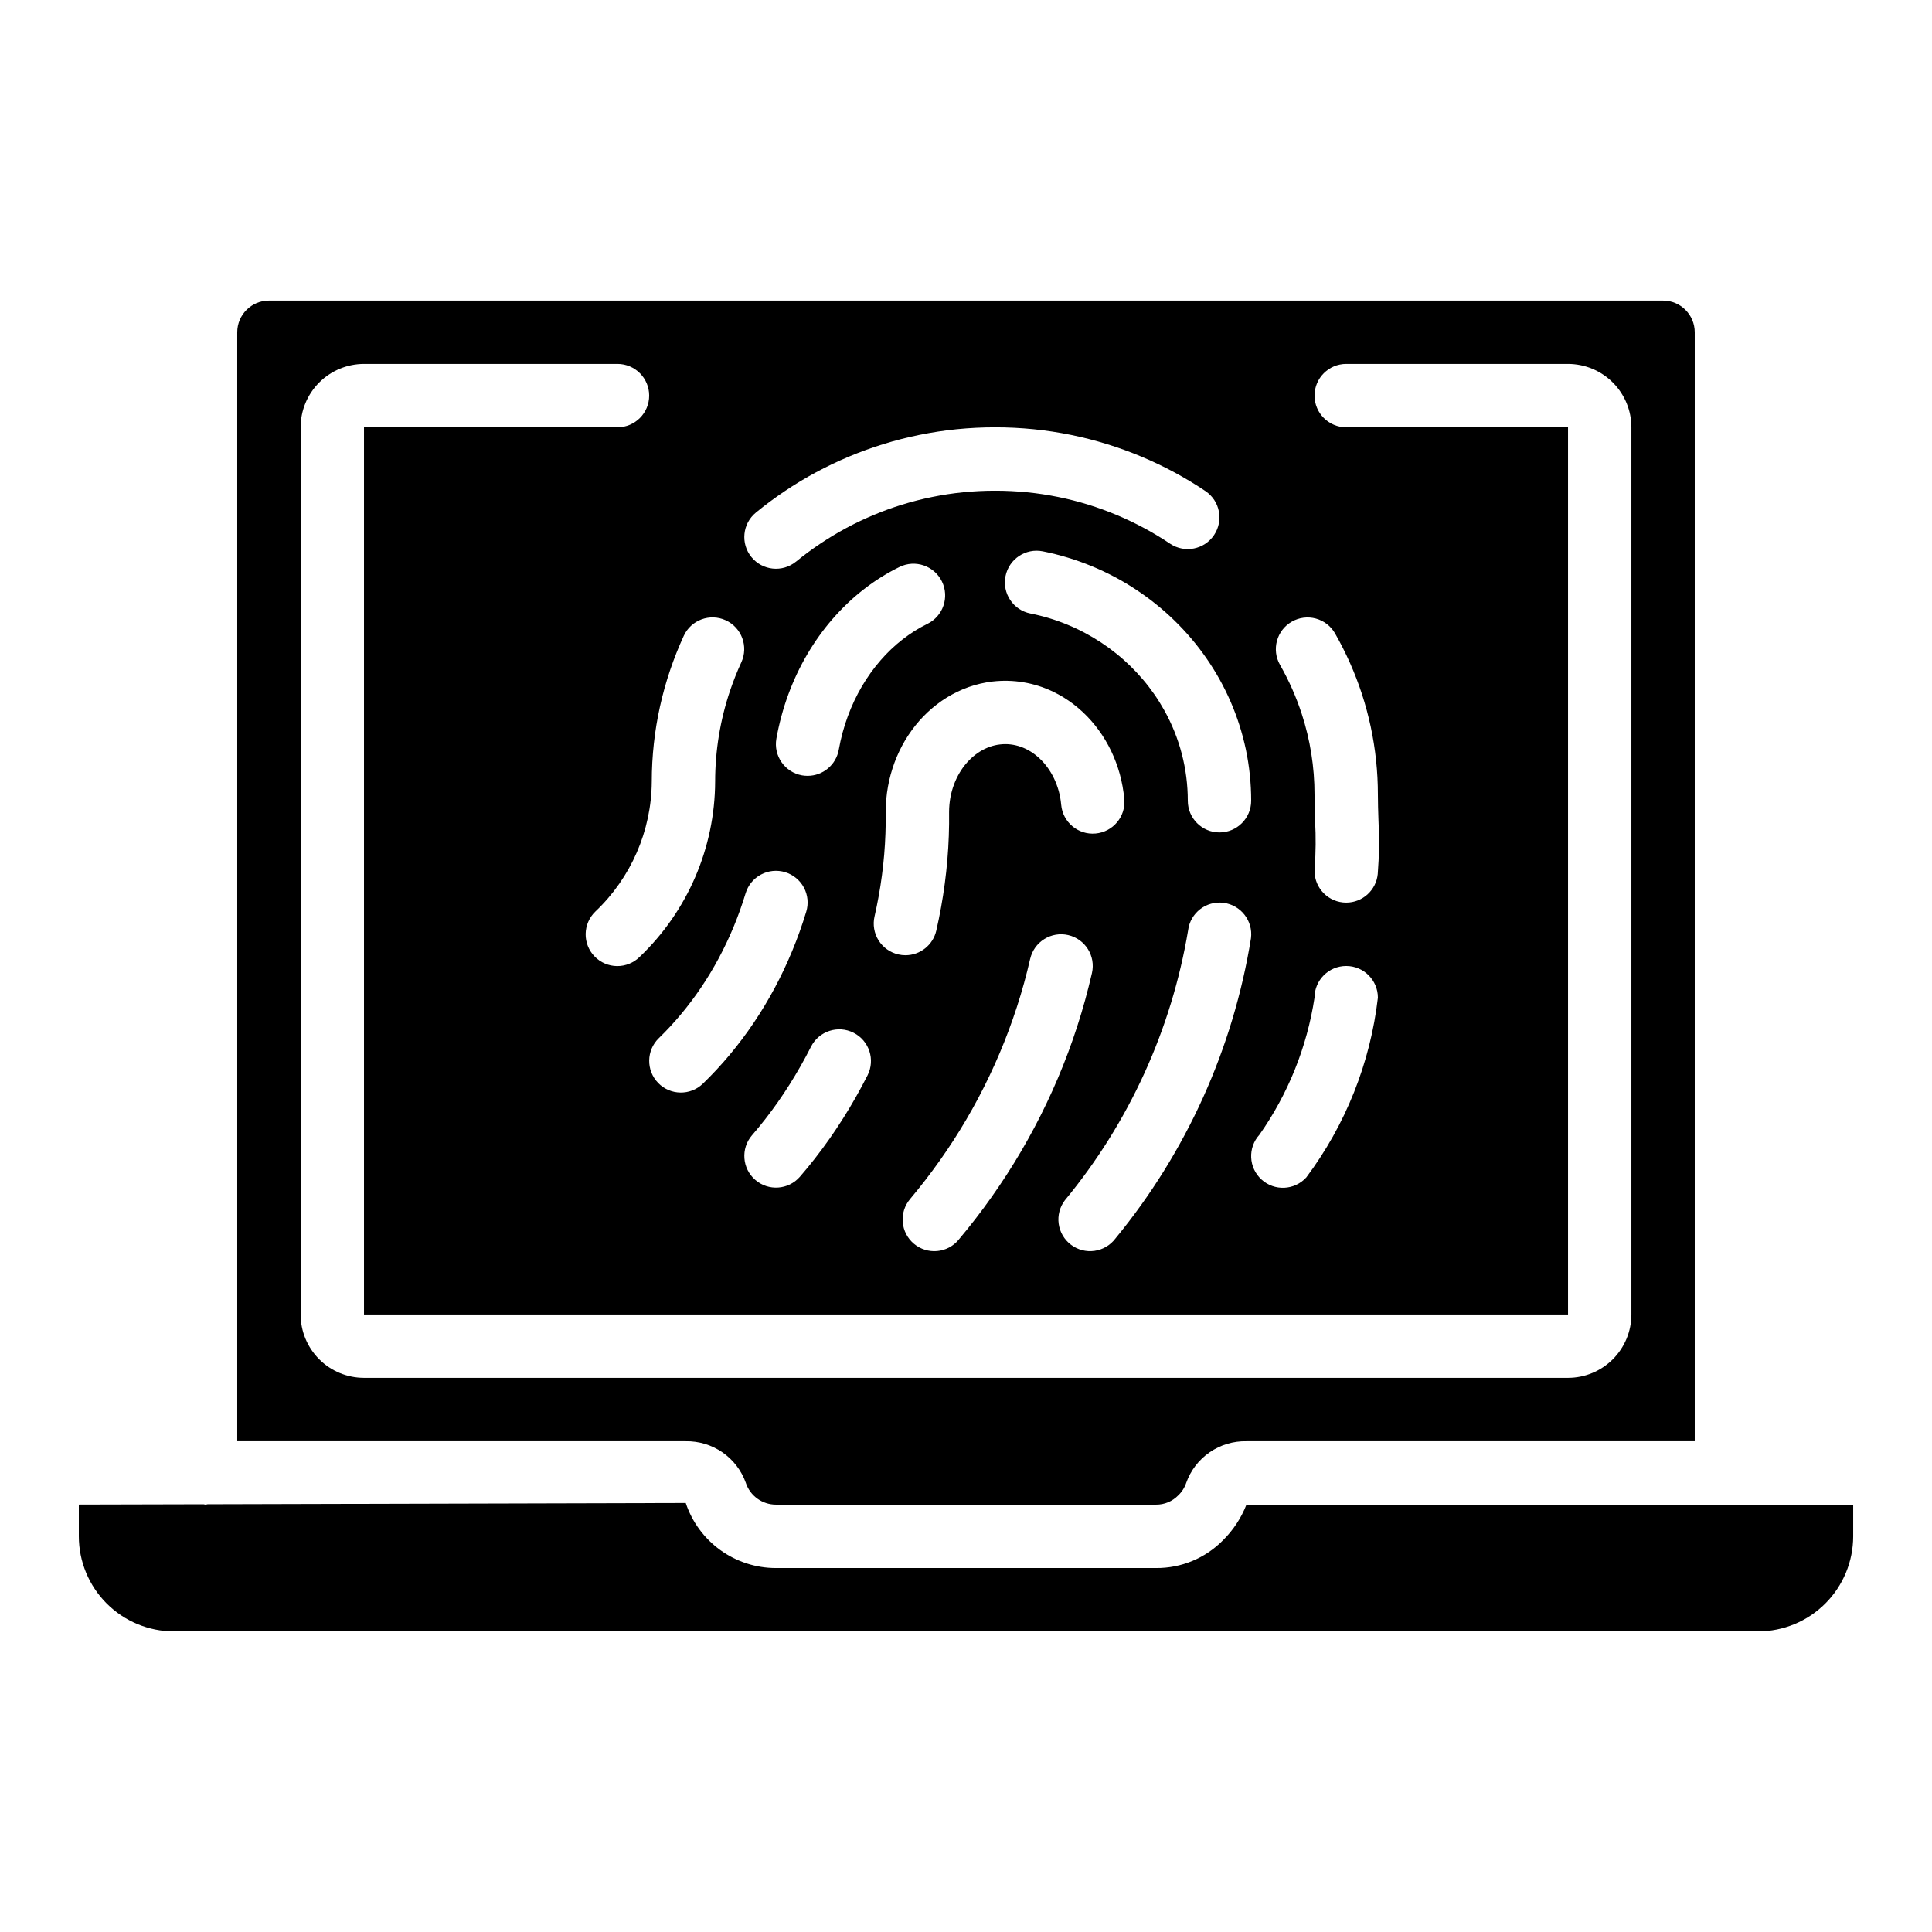
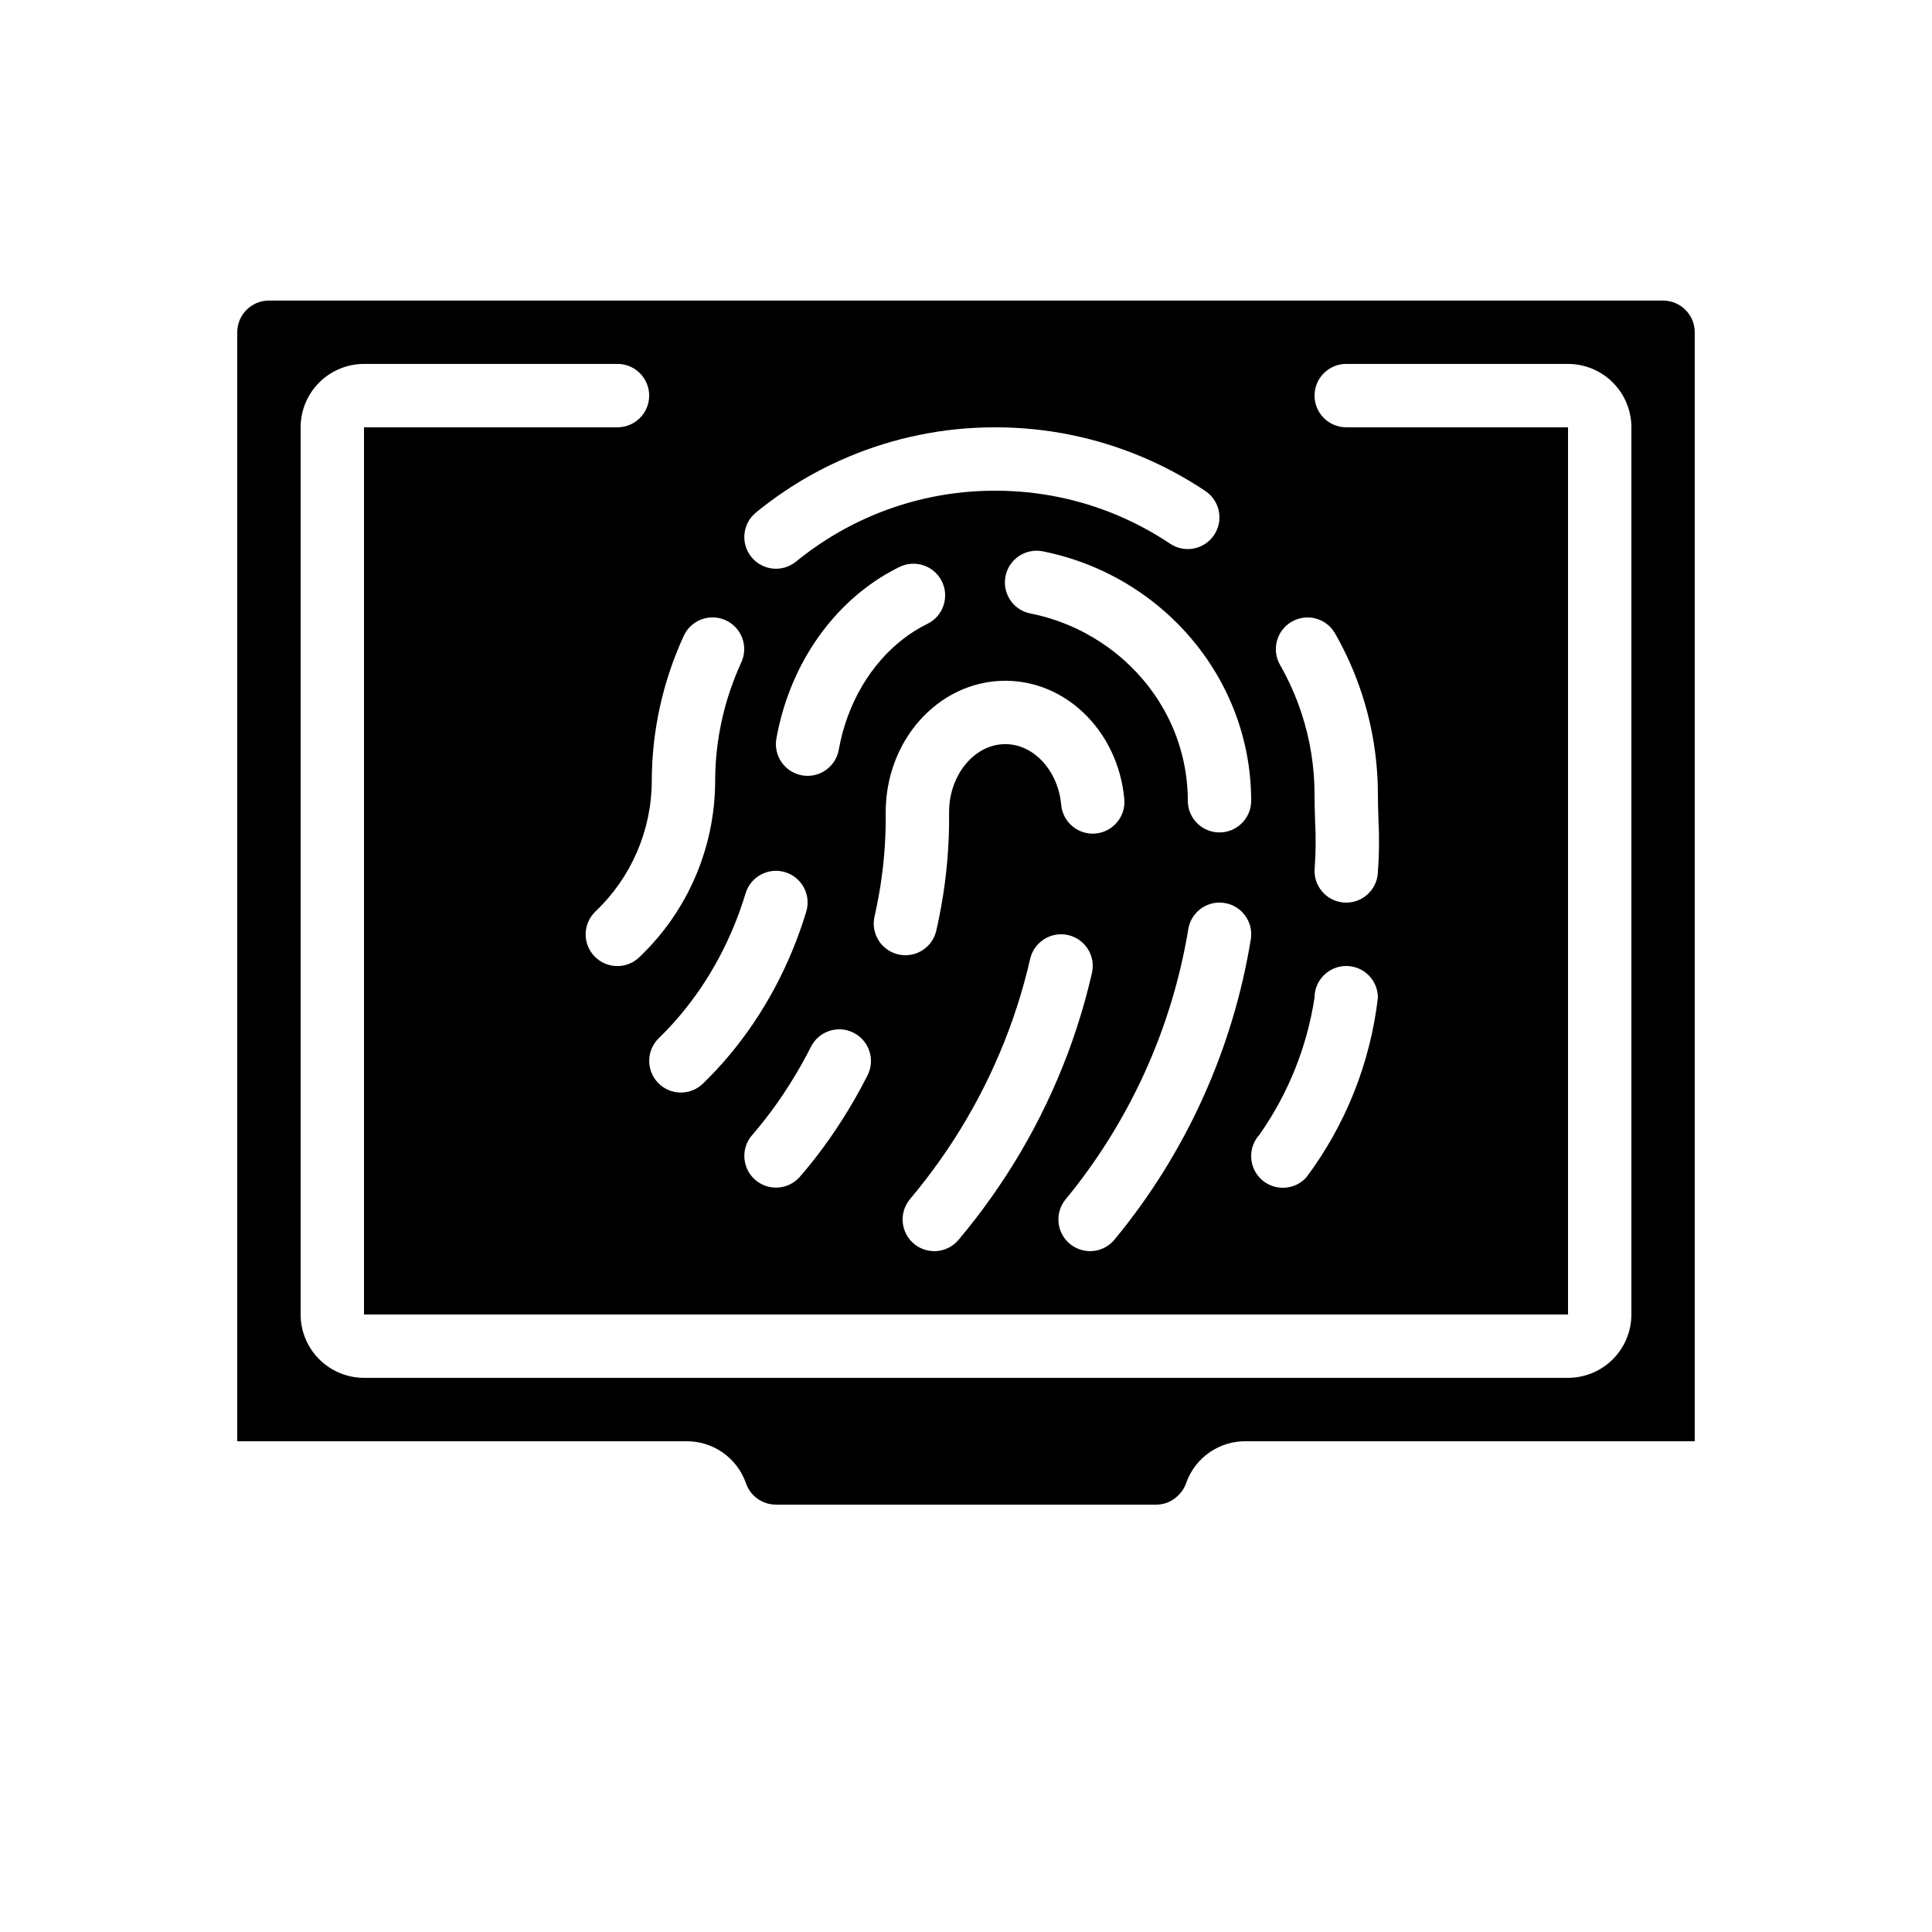
<svg xmlns="http://www.w3.org/2000/svg" fill="#000000" width="800px" height="800px" version="1.1" viewBox="144 144 512 512">
  <g>
    <path d="m341.65 536.97c1.133 3.438 4.348 5.766 7.969 5.773h100.76c2.191 0.02 4.297-0.855 5.832-2.422 0.98-0.918 1.719-2.066 2.148-3.34 1.16-3.285 3.328-6.117 6.195-8.098 2.863-1.98 6.277-3.008 9.762-2.938h118.81v-293.89c-0.004-4.637-3.762-8.395-8.395-8.398h-369.46c-4.637 0.008-8.391 3.762-8.398 8.398v293.89h118.82c3.477-0.066 6.891 0.961 9.758 2.938 2.863 1.977 5.031 4.805 6.203 8.086zm144.7-228.23c1.934-1.109 4.231-1.402 6.379-0.812 2.148 0.586 3.977 2.004 5.078 3.941 2.91 5.102 5.297 10.484 7.121 16.066 0.918 2.82 1.691 5.691 2.316 8.594 1.273 5.934 1.914 11.984 1.914 18.055 0 2.188 0.074 4.375 0.145 6.547 0.258 4.836 0.195 9.68-0.184 14.504-0.426 4.293-4.035 7.566-8.348 7.57-0.277 0.004-0.555-0.012-0.832-0.039-4.617-0.457-7.988-4.566-7.531-9.18 0.297-4.098 0.336-8.211 0.109-12.312-0.078-2.356-0.152-4.715-0.152-7.09 0.008-7.281-1.141-14.52-3.402-21.441-1.473-4.5-3.398-8.84-5.746-12.949-2.293-4.027-0.891-9.156 3.133-11.453zm-8.59 135.98c7.609-10.82 12.609-23.254 14.605-36.328 0-4.637 3.758-8.395 8.398-8.395 4.637 0 8.395 3.758 8.395 8.395-2.004 17.281-8.555 33.719-18.98 47.645-3.125 3.426-8.438 3.672-11.867 0.547-3.43-3.125-3.676-8.438-0.551-11.863zm-7.66-114.82h0.004c1.773 4.078 3.129 8.328 4.055 12.68 0.469 2.227 0.82 4.473 1.055 6.738 0.238 2.289 0.359 4.59 0.359 6.891 0 4.637-3.758 8.395-8.398 8.395-4.637 0-8.395-3.758-8.395-8.395 0.004-8.418-2.152-16.695-6.269-24.035-0.805-1.441-1.672-2.836-2.609-4.18-0.934-1.344-1.934-2.648-2.996-3.894-1.074-1.262-2.199-2.469-3.379-3.621-1.18-1.148-2.418-2.246-3.707-3.277-1.309-1.055-2.644-2.031-4.035-2.945-1.402-0.922-2.836-1.77-4.316-2.555-1.488-0.793-3.012-1.508-4.574-2.148-1.57-0.652-3.172-1.223-4.805-1.719-1.648-0.5-3.324-0.918-5.023-1.258v0.004c-4.547-0.902-7.504-5.324-6.598-9.875 0.906-4.551 5.328-7.504 9.879-6.598 2.25 0.449 4.457 1.008 6.621 1.664 2.144 0.648 4.262 1.406 6.332 2.258 2.055 0.844 4.07 1.797 6.027 2.828s3.859 2.16 5.699 3.379c1.828 1.203 3.609 2.496 5.312 3.871 1.691 1.355 3.332 2.809 4.898 4.332 1.566 1.523 3.059 3.121 4.469 4.785 1.406 1.656 2.742 3.394 3.988 5.191s2.41 3.652 3.481 5.57c1.066 1.914 2.043 3.883 2.93 5.914zm-126.82 114.97c1.188-1.375 2.352-2.785 3.484-4.238 1.152-1.473 2.254-2.969 3.328-4.492 1.07-1.531 2.121-3.098 3.133-4.707 1.016-1.609 2-3.25 2.949-4.922 0.957-1.684 1.875-3.387 2.75-5.125v-0.004c2.098-4.137 7.152-5.789 11.289-3.691 4.137 2.098 5.789 7.148 3.695 11.285-1 1.969-2.043 3.906-3.125 5.812-1.074 1.898-2.199 3.769-3.356 5.602-1.16 1.836-2.359 3.637-3.59 5.394-1.246 1.77-2.523 3.496-3.832 5.176-1.301 1.672-2.652 3.316-4.039 4.914-3.047 3.473-8.328 3.832-11.816 0.805s-3.879-8.305-0.871-11.809zm-5.887-21.355v-0.004c-2.234 2.68-4.613 5.238-7.117 7.668-3.328 3.219-8.637 3.133-11.863-0.191-3.223-3.328-3.144-8.637 0.18-11.863 2.078-2.019 4.051-4.144 5.906-6.375 1.895-2.269 3.672-4.633 5.324-7.086 1.68-2.496 3.238-5.082 4.66-7.734 1.434-2.68 2.75-5.457 3.945-8.324 1.188-2.871 2.242-5.82 3.16-8.848 0.641-2.137 2.109-3.934 4.074-4.984 1.969-1.055 4.273-1.285 6.406-0.637 2.137 0.648 3.926 2.121 4.977 4.09 1.047 1.969 1.27 4.277 0.613 6.41-1.082 3.559-2.324 7.035-3.727 10.406-1.402 3.379-2.953 6.652-4.648 9.82-1.688 3.148-3.535 6.215-5.531 9.184-1.973 2.93-4.094 5.754-6.359 8.465zm37.352-101.21c-0.832 1.16-1.602 2.348-2.328 3.586-0.727 1.238-1.402 2.519-2.031 3.852-0.625 1.32-1.195 2.695-1.715 4.102-0.516 1.406-0.977 2.844-1.375 4.312-0.398 1.48-0.734 2.988-1.012 4.523l0.004-0.004c-0.711 4.004-4.191 6.926-8.258 6.93-0.496 0-0.988-0.043-1.477-0.125-4.566-0.816-7.609-5.172-6.801-9.738 0.359-2.027 0.809-4.019 1.336-5.965 0.527-1.961 1.137-3.875 1.824-5.738 0.688-1.867 1.449-3.688 2.285-5.461 0.844-1.789 1.758-3.516 2.734-5.18 0.992-1.688 2.043-3.312 3.164-4.875 1.109-1.555 2.293-3.051 3.543-4.488 1.246-1.438 2.562-2.816 3.934-4.121v-0.004c1.363-1.305 2.797-2.539 4.289-3.695 2.961-2.32 6.152-4.32 9.531-5.973 4.164-2.035 9.191-0.309 11.23 3.859 2.035 4.168 0.309 9.195-3.859 11.23-1.156 0.562-2.281 1.191-3.371 1.871-1.105 0.695-2.176 1.449-3.207 2.254-1.07 0.832-2.074 1.703-3.047 2.625-0.977 0.926-1.91 1.91-2.809 2.949-0.91 1.047-1.77 2.137-2.586 3.273zm1.016 64.578c0.406-1.793 0.777-3.59 1.102-5.406 0.332-1.828 0.617-3.644 0.855-5.473 0.25-1.848 0.445-3.691 0.602-5.535 0.156-1.84 0.266-3.695 0.332-5.543 0.07-1.867 0.094-3.719 0.066-5.574l0.012-0.062-0.012-0.059c0-1.168 0.055-2.324 0.16-3.469 0.094-1.105 0.25-2.234 0.449-3.344 0.199-1.102 0.445-2.184 0.734-3.238 0.309-1.105 0.648-2.152 1.023-3.164 0.383-1.012 0.805-2.012 1.266-2.981 0.477-0.992 0.98-1.93 1.52-2.844 0.559-0.93 1.148-1.82 1.762-2.668 0.645-0.887 1.305-1.711 1.992-2.492 0.723-0.816 1.453-1.566 2.211-2.281 0.816-0.758 1.617-1.434 2.441-2.07l0.008-0.008c0.848-0.652 1.727-1.258 2.637-1.82 0.906-0.555 1.836-1.062 2.789-1.523 0.973-0.469 1.973-0.883 2.988-1.246 2.066-0.727 4.203-1.227 6.379-1.477 5.484-0.625 11.035 0.312 16.012 2.703 0.988 0.48 1.918 0.988 2.824 1.543 0.91 0.562 1.789 1.168 2.637 1.82 0.824 0.637 1.621 1.312 2.394 2.031 0.812 0.762 1.551 1.52 2.25 2.32 0.68 0.77 1.344 1.598 1.973 2.465 0.625 0.848 1.207 1.734 1.754 2.648 0.574 0.965 1.078 1.902 1.547 2.875 0.473 0.988 0.895 1.988 1.277 3.012 0.375 1 0.715 2.047 1.008 3.106 0.301 1.105 0.547 2.184 0.746 3.285 0.199 1.113 0.355 2.242 0.457 3.387v-0.004c0.406 4.621-3.008 8.691-7.629 9.098-4.621 0.406-8.691-3.012-9.098-7.629-0.059-0.629-0.141-1.246-0.25-1.855s-0.25-1.223-0.414-1.82c-0.152-0.543-0.336-1.121-0.551-1.68-0.211-0.57-0.441-1.109-0.691-1.637-0.246-0.508-0.52-1.02-0.816-1.516-0.262-0.438-0.574-0.914-0.902-1.371-0.324-0.438-0.66-0.863-1.016-1.266-0.367-0.422-0.738-0.797-1.121-1.156-0.34-0.316-0.738-0.656-1.152-0.973v-0.004c-0.383-0.297-0.785-0.574-1.199-0.828-0.414-0.258-0.848-0.496-1.289-0.703-0.418-0.203-0.852-0.383-1.289-0.539s-0.883-0.289-1.336-0.391c-0.449-0.105-0.91-0.188-1.371-0.242-0.941-0.113-1.895-0.109-2.832 0.004-0.457 0.051-0.91 0.129-1.359 0.234-0.449 0.105-0.891 0.234-1.324 0.387-0.457 0.164-0.906 0.352-1.344 0.562-0.43 0.203-0.848 0.434-1.25 0.688-0.418 0.254-0.816 0.531-1.203 0.828-0.414 0.316-0.812 0.656-1.195 1.012-0.344 0.328-0.723 0.711-1.078 1.113-0.34 0.391-0.688 0.82-1.016 1.266-0.309 0.426-0.617 0.898-0.91 1.387-0.281 0.48-0.559 0.992-0.812 1.52-0.242 0.504-0.477 1.047-0.68 1.602-0.219 0.574-0.402 1.152-0.566 1.742-0.152 0.551-0.293 1.16-0.402 1.773-0.109 0.605-0.191 1.227-0.25 1.852-0.062 0.672-0.09 1.312-0.09 1.965v0.008c0.027 2.102 0.004 4.199-0.074 6.293-0.074 2.113-0.199 4.234-0.383 6.356-0.18 2.117-0.41 4.227-0.688 6.32-0.273 2.082-0.602 4.168-0.98 6.25-0.367 2.059-0.793 4.121-1.262 6.168v0.008c-0.871 3.816-4.262 6.523-8.176 6.527-0.633 0-1.262-0.07-1.879-0.215-2.172-0.492-4.055-1.832-5.242-3.715-1.184-1.887-1.57-4.164-1.074-6.336zm9.418 74.879c1.391-1.656 2.746-3.34 4.066-5.047 1.316-1.707 2.598-3.441 3.852-5.207 1.246-1.766 2.457-3.559 3.629-5.371 1.168-1.812 2.301-3.656 3.398-5.527 1.098-1.871 2.156-3.766 3.172-5.684 1.004-1.902 1.984-3.848 2.914-5.805 0.941-1.973 1.832-3.953 2.68-5.957 0.852-2.004 1.66-4.031 2.426-6.086 0.766-2.055 1.488-4.125 2.168-6.215 0.676-2.082 1.312-4.191 1.902-6.328 0.582-2.117 1.125-4.269 1.621-6.434l0.004 0.004c0.5-2.172 1.84-4.055 3.731-5.234 1.887-1.184 4.168-1.566 6.336-1.066 4.519 1.039 7.34 5.543 6.301 10.062-0.555 2.402-1.156 4.785-1.805 7.144-0.656 2.371-1.359 4.711-2.109 7.027-0.758 2.332-1.562 4.637-2.41 6.91-0.852 2.281-1.754 4.535-2.699 6.766-0.945 2.234-1.941 4.441-2.984 6.625-1.027 2.168-2.117 4.324-3.242 6.453-1.137 2.137-2.309 4.238-3.519 6.309-1.219 2.074-2.477 4.121-3.777 6.133-1.305 2.019-2.648 4.008-4.031 5.961-1.383 1.961-2.805 3.887-4.269 5.781-1.461 1.891-2.961 3.75-4.5 5.582l0.008 0.004c-1.43 1.711-3.484 2.781-5.707 2.977-2.219 0.195-4.43-0.5-6.137-1.934-1.707-1.434-2.773-3.488-2.965-5.711s0.512-4.43 1.949-6.133zm41.016 0.336c16.996-20.562 28.262-45.246 32.668-71.559 0.578-4.602 4.777-7.859 9.379-7.281 4.602 0.582 7.863 4.781 7.281 9.383-4.715 29.234-17.109 56.695-35.918 79.566-1.34 1.785-3.332 2.965-5.543 3.277-2.207 0.316-4.449-0.266-6.231-1.609s-2.957-3.34-3.262-5.551c-0.309-2.207 0.277-4.449 1.629-6.227zm-81.879-182.26c2.465-2.012 5.023-3.91 7.676-5.691 2.644-1.773 5.394-3.438 8.223-4.957 2.824-1.523 5.734-2.914 8.727-4.168 2.981-1.25 6.035-2.359 9.16-3.328 3.144-0.973 6.332-1.789 9.559-2.441 3.266-0.664 6.566-1.168 9.883-1.504 6.766-0.672 13.582-0.672 20.348 0 3.363 0.34 6.664 0.844 9.91 1.504 3.238 0.66 6.422 1.473 9.555 2.445 3.117 0.961 6.18 2.074 9.164 3.328 2.977 1.246 5.887 2.637 8.727 4.168 2.816 1.516 5.559 3.168 8.219 4.957h-0.004c3.84 2.59 4.856 7.797 2.277 11.641s-7.781 4.875-11.633 2.309c-2.207-1.48-4.484-2.856-6.836-4.121-2.359-1.273-4.773-2.43-7.25-3.469-2.492-1.047-5.035-1.969-7.625-2.773v0.004c-2.609-0.812-5.262-1.488-7.945-2.031-2.727-0.555-5.477-0.973-8.242-1.25-5.648-0.559-11.336-0.559-16.98 0-2.758 0.277-5.5 0.695-8.215 1.25-2.711 0.547-5.356 1.227-7.953 2.027-2.598 0.805-5.141 1.727-7.621 2.773-2.484 1.043-4.902 2.195-7.254 3.465-2.348 1.27-4.629 2.648-6.844 4.129-2.219 1.484-4.352 3.066-6.402 4.742l-0.004-0.004c-3.59 2.918-8.867 2.379-11.793-1.207-2.93-3.582-2.402-8.859 1.176-11.797zm-27.027 61.152c0.73-6.594 2.172-13.086 4.293-19.367 1.047-3.098 2.254-6.133 3.617-9.105 1.93-4.215 6.914-6.066 11.129-4.137 4.219 1.934 6.07 6.918 4.137 11.133-1.121 2.441-2.113 4.941-2.977 7.488-2.625 7.777-3.965 15.93-3.965 24.141-0.074 17.566-7.305 34.34-20.023 46.461-1.594 1.57-3.746 2.438-5.981 2.418-2.234-0.023-4.371-0.938-5.93-2.539-1.562-1.602-2.418-3.758-2.383-5.996 0.039-2.234 0.965-4.363 2.574-5.914 9.461-8.965 14.859-21.398 14.949-34.43 0-3.394 0.188-6.781 0.559-10.152zm-93.617 151.36v-235.11c0.004-4.453 1.777-8.723 4.926-11.871 3.148-3.148 7.418-4.918 11.867-4.926h67.176c4.637 0 8.398 3.762 8.398 8.398s-3.762 8.398-8.398 8.398h-67.176v235.11h319.08v-235.11h-58.777c-4.641 0-8.398-3.762-8.398-8.398s3.758-8.398 8.398-8.398h58.777c4.453 0.008 8.719 1.777 11.867 4.926 3.148 3.148 4.922 7.418 4.926 11.871v235.11c-0.004 4.453-1.777 8.723-4.926 11.871s-7.414 4.918-11.867 4.922h-319.08c-4.449-0.004-8.719-1.773-11.867-4.922-3.148-3.148-4.922-7.418-4.926-11.871z" />
-     <path d="m474.32 542.75c-1.395 3.551-3.516 6.773-6.234 9.453-4.664 4.738-11.051 7.387-17.703 7.34h-100.76c-5.289 0-10.441-1.668-14.73-4.758-4.289-3.094-7.492-7.457-9.164-12.477l-126.71 0.332c-0.188 0.012-0.348 0.109-0.539 0.109-0.188 0-0.344-0.094-0.527-0.105l-33.062 0.082v8.418c0.008 6.68 2.664 13.082 7.387 17.805 4.723 4.723 11.125 7.379 17.805 7.387h419.84c6.68-0.008 13.082-2.664 17.805-7.387 4.723-4.723 7.379-11.125 7.387-17.805v-8.395z" />
  </g>
</svg>